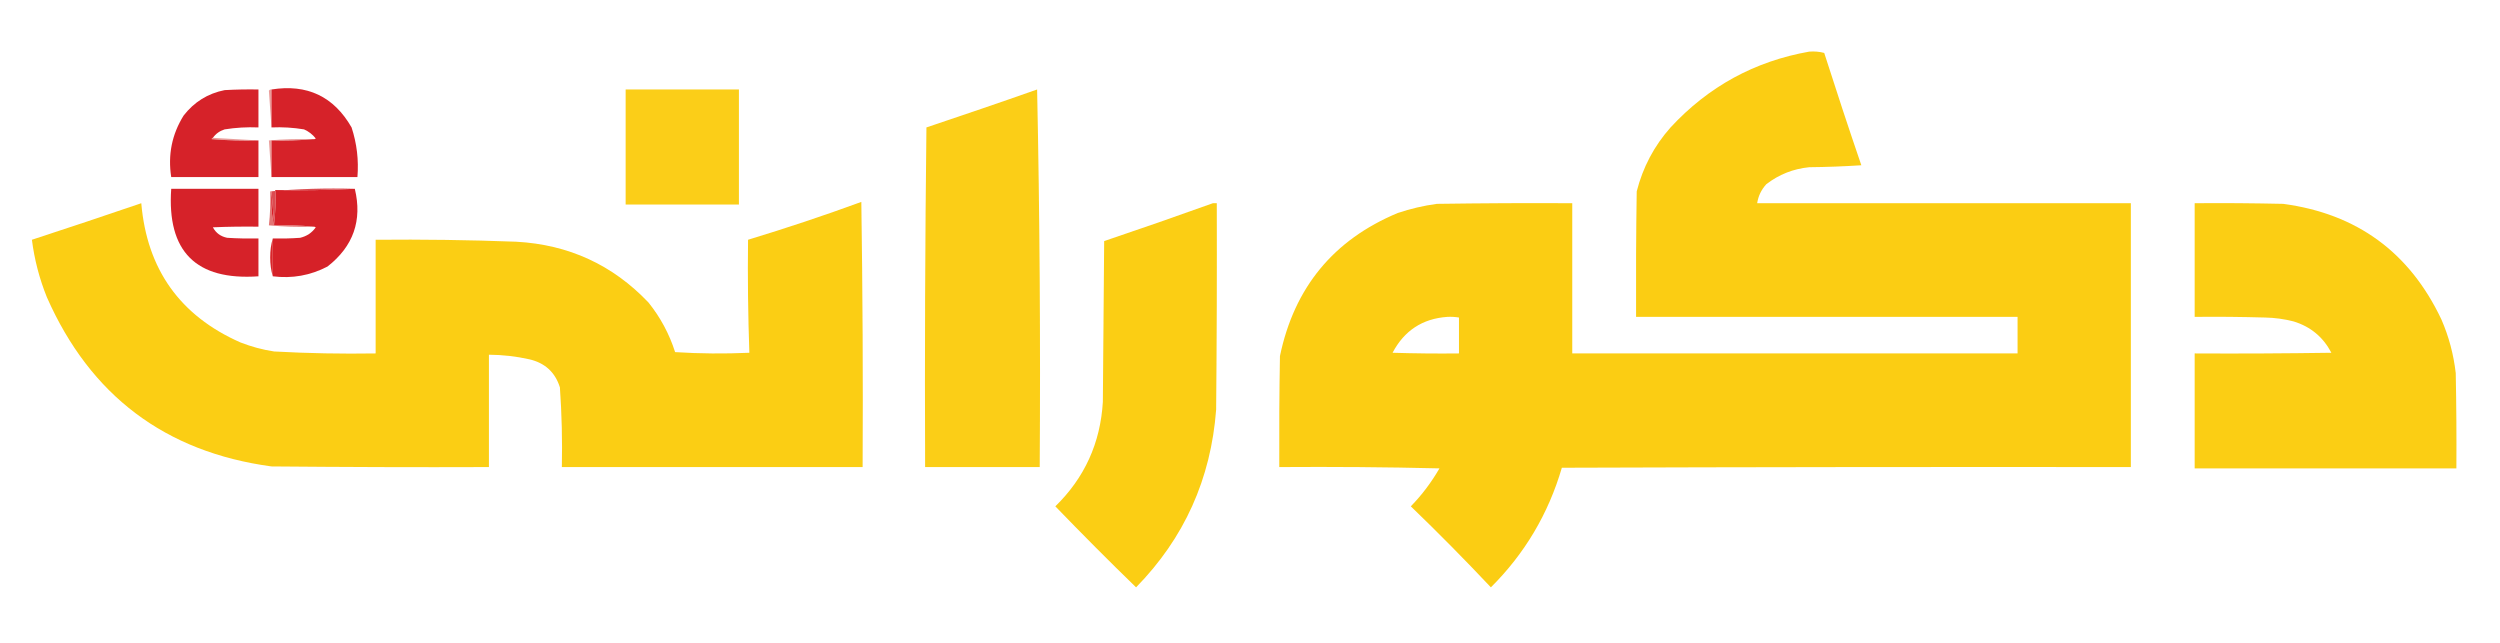
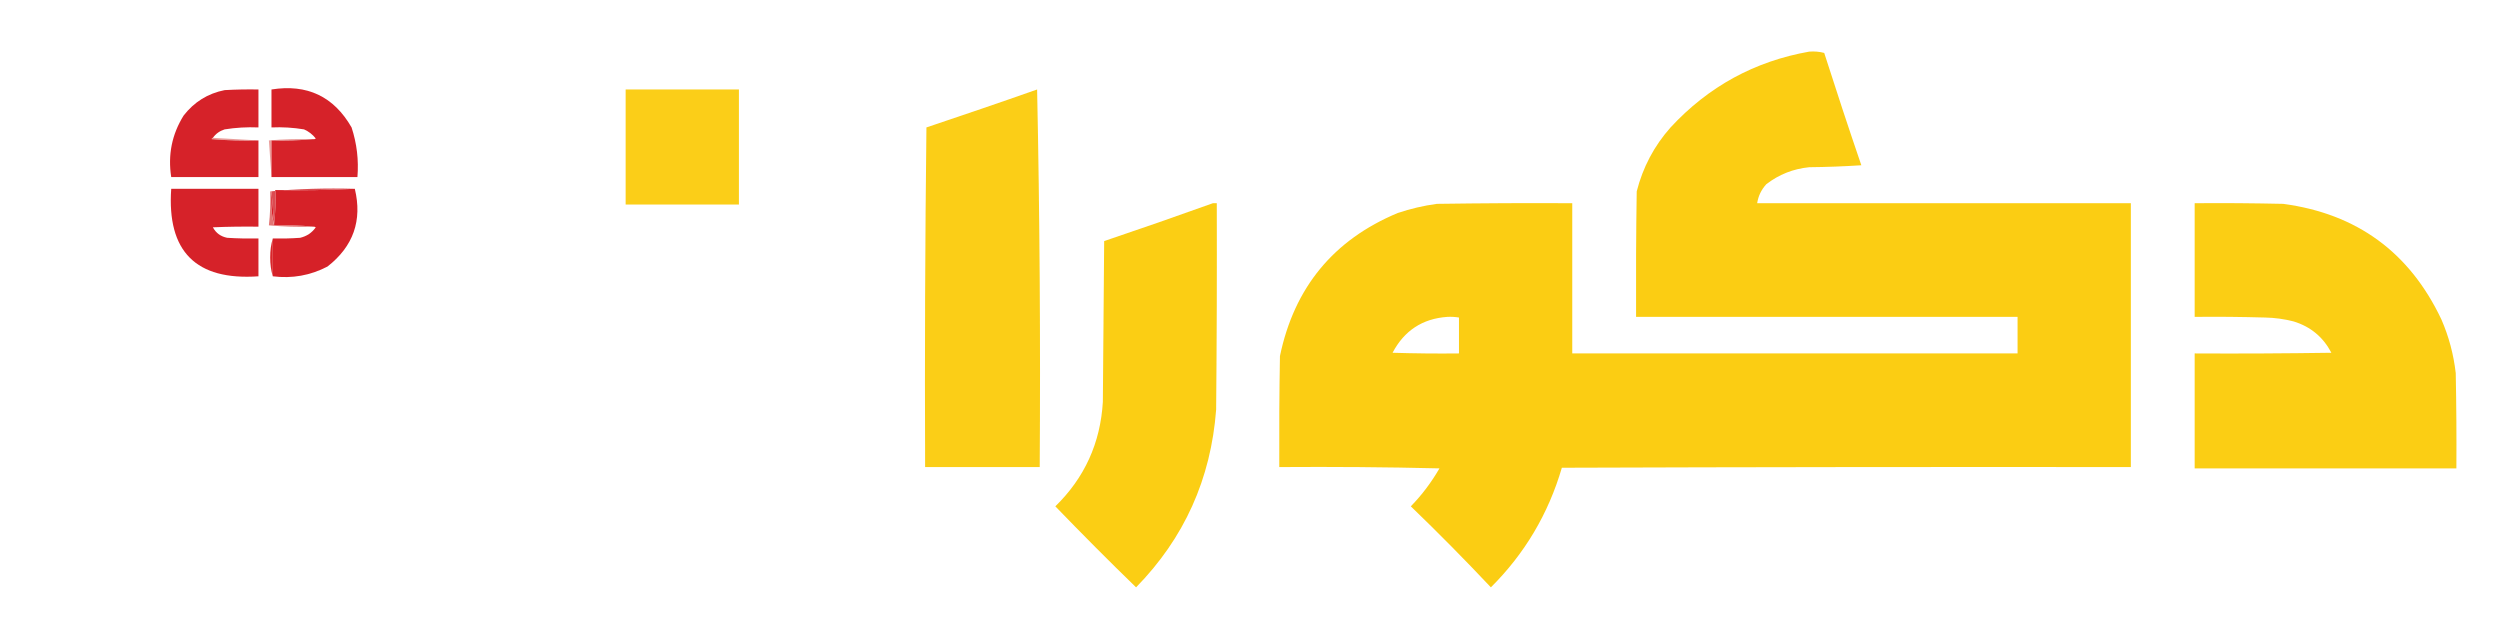
<svg xmlns="http://www.w3.org/2000/svg" xmlns:xlink="http://www.w3.org/1999/xlink" width="105px" height="27px" viewBox="0 0 105 27" version="1.1">
  <defs>
    <filter id="alpha" filterUnits="objectBoundingBox" x="0%" y="0%" width="100%" height="100%">
      <feColorMatrix type="matrix" in="SourceGraphic" values="0 0 0 0 1 0 0 0 0 1 0 0 0 0 1 0 0 0 1 0" />
    </filter>
    <mask id="mask0">
      <g filter="url(#alpha)">
        <rect x="0" y="0" width="105" height="27" style="fill:rgb(0%,0%,0%);fill-opacity:0.992;stroke:none;" />
      </g>
    </mask>
    <clipPath id="clip1">
      <rect x="0" y="0" width="105" height="27" />
    </clipPath>
    <g id="surface5" clip-path="url(#clip1)">
      <path style=" stroke:none;fill-rule:evenodd;fill:rgb(98.431%,80.392%,6.667%);fill-opacity:1;" d="M 75.988 2.168 C 76.203 2.152 76.414 2.168 76.617 2.223 C 77.121 3.801 77.641 5.375 78.176 6.941 C 77.449 6.988 76.719 7.016 75.988 7.023 C 75.316 7.09 74.715 7.328 74.184 7.738 C 73.977 7.965 73.848 8.23 73.801 8.535 C 79.031 8.535 84.266 8.535 89.496 8.535 C 89.496 12.23 89.496 15.922 89.496 19.617 C 81.531 19.609 73.562 19.617 65.598 19.645 C 65.031 21.582 64.035 23.258 62.617 24.668 C 61.527 23.512 60.406 22.375 59.254 21.266 C 59.723 20.785 60.121 20.254 60.457 19.672 C 58.215 19.617 55.973 19.602 53.73 19.617 C 53.723 18.062 53.73 16.508 53.758 14.953 C 54.359 12.074 56.008 10.07 58.707 8.945 C 59.242 8.766 59.789 8.637 60.348 8.562 C 62.242 8.535 64.141 8.523 66.035 8.535 C 66.035 10.637 66.035 12.742 66.035 14.844 C 72.27 14.844 78.504 14.844 84.738 14.844 C 84.738 14.332 84.738 13.82 84.738 13.309 C 79.398 13.309 74.055 13.309 68.715 13.309 C 68.707 11.551 68.715 9.797 68.742 8.039 C 69 7.027 69.473 6.129 70.164 5.352 C 71.754 3.633 73.695 2.574 75.988 2.168 Z M 60.785 13.309 C 60.949 13.301 61.113 13.309 61.277 13.336 C 61.273 13.828 61.273 14.328 61.277 14.844 C 60.348 14.855 59.418 14.844 58.488 14.816 C 58.977 13.887 59.742 13.383 60.785 13.309 Z M 60.785 13.309 " />
    </g>
    <mask id="mask1">
      <g filter="url(#alpha)">
        <rect x="0" y="0" width="105" height="27" style="fill:rgb(0%,0%,0%);fill-opacity:0.992;stroke:none;" />
      </g>
    </mask>
    <clipPath id="clip2">
      <rect x="0" y="0" width="105" height="27" />
    </clipPath>
    <g id="surface8" clip-path="url(#clip2)">
      <path style=" stroke:none;fill-rule:evenodd;fill:rgb(83.922%,12.549%,15.294%);fill-opacity:1;" d="M 8.941 5.789 C 8.91 5.793 8.895 5.812 8.887 5.844 C 9.543 5.898 10.199 5.918 10.855 5.898 C 10.855 6.41 10.855 6.922 10.855 7.438 C 9.633 7.438 8.414 7.438 7.191 7.438 C 7.047 6.504 7.219 5.645 7.711 4.855 C 8.152 4.285 8.727 3.926 9.434 3.785 C 9.906 3.758 10.383 3.75 10.855 3.758 C 10.855 4.289 10.855 4.82 10.855 5.352 C 10.379 5.332 9.902 5.359 9.434 5.434 C 9.227 5.5 9.062 5.617 8.941 5.789 Z M 8.941 5.789 " />
    </g>
    <mask id="mask2">
      <g filter="url(#alpha)">
        <rect x="0" y="0" width="105" height="27" style="fill:rgb(0%,0%,0%);fill-opacity:0.992;stroke:none;" />
      </g>
    </mask>
    <clipPath id="clip3">
      <rect x="0" y="0" width="105" height="27" />
    </clipPath>
    <g id="surface11" clip-path="url(#clip3)">
      <path style=" stroke:none;fill-rule:evenodd;fill:rgb(83.922%,12.549%,15.294%);fill-opacity:1;" d="M 11.402 3.758 C 12.898 3.52 14.02 4.051 14.766 5.352 C 14.988 6.027 15.07 6.723 15.012 7.438 C 13.809 7.438 12.605 7.438 11.402 7.438 C 11.402 6.922 11.402 6.41 11.402 5.898 C 11.996 5.918 12.578 5.898 13.152 5.844 C 13.191 5.852 13.23 5.844 13.262 5.816 C 13.129 5.648 12.965 5.52 12.77 5.434 C 12.316 5.359 11.863 5.332 11.402 5.352 C 11.402 4.82 11.402 4.289 11.402 3.758 Z M 11.402 3.758 " />
    </g>
    <mask id="mask3">
      <g filter="url(#alpha)">
        <rect x="0" y="0" width="105" height="27" style="fill:rgb(0%,0%,0%);fill-opacity:0.969;stroke:none;" />
      </g>
    </mask>
    <clipPath id="clip4">
      <rect x="0" y="0" width="105" height="27" />
    </clipPath>
    <g id="surface14" clip-path="url(#clip4)">
      <path style=" stroke:none;fill-rule:evenodd;fill:rgb(98.431%,80.392%,6.667%);fill-opacity:1;" d="M 26.277 3.758 C 27.863 3.758 29.449 3.758 31.035 3.758 C 31.035 5.367 31.035 6.98 31.035 8.59 C 29.449 8.59 27.863 8.59 26.277 8.59 C 26.277 6.98 26.277 5.367 26.277 3.758 Z M 26.277 3.758 " />
    </g>
    <mask id="mask4">
      <g filter="url(#alpha)">
        <rect x="0" y="0" width="105" height="27" style="fill:rgb(0%,0%,0%);fill-opacity:0.976;stroke:none;" />
      </g>
    </mask>
    <clipPath id="clip5">
      <rect x="0" y="0" width="105" height="27" />
    </clipPath>
    <g id="surface17" clip-path="url(#clip5)">
      <path style=" stroke:none;fill-rule:evenodd;fill:rgb(98.431%,80.392%,6.667%);fill-opacity:1;" d="M 43.559 3.758 C 43.668 9.027 43.703 14.312 43.668 19.617 C 42.062 19.617 40.461 19.617 38.855 19.617 C 38.836 14.863 38.855 10.105 38.91 5.352 C 40.469 4.828 42.02 4.301 43.559 3.758 Z M 43.559 3.758 " />
    </g>
    <mask id="mask5">
      <g filter="url(#alpha)">
-         <rect x="0" y="0" width="105" height="27" style="fill:rgb(0%,0%,0%);fill-opacity:0.463;stroke:none;" />
-       </g>
+         </g>
    </mask>
    <clipPath id="clip6">
      <rect x="0" y="0" width="105" height="27" />
    </clipPath>
    <g id="surface20" clip-path="url(#clip6)">
      <path style=" stroke:none;fill-rule:evenodd;fill:rgb(82.353%,16.863%,15.294%);fill-opacity:1;" d="M 11.402 3.758 C 11.402 4.289 11.402 4.82 11.402 5.352 C 11.363 4.844 11.328 4.332 11.293 3.812 C 11.316 3.77 11.355 3.754 11.402 3.758 Z M 11.402 3.758 " />
    </g>
    <mask id="mask6">
      <g filter="url(#alpha)">
        <rect x="0" y="0" width="105" height="27" style="fill:rgb(0%,0%,0%);fill-opacity:0.467;stroke:none;" />
      </g>
    </mask>
    <clipPath id="clip7">
      <rect x="0" y="0" width="105" height="27" />
    </clipPath>
    <g id="surface23" clip-path="url(#clip7)">
      <path style=" stroke:none;fill-rule:evenodd;fill:rgb(81.569%,18.039%,16.078%);fill-opacity:1;" d="M 8.941 5.789 C 9.578 5.828 10.219 5.863 10.855 5.898 C 10.199 5.918 9.543 5.898 8.887 5.844 C 8.895 5.812 8.91 5.793 8.941 5.789 Z M 8.941 5.789 " />
    </g>
    <mask id="mask7">
      <g filter="url(#alpha)">
        <rect x="0" y="0" width="105" height="27" style="fill:rgb(0%,0%,0%);fill-opacity:0.463;stroke:none;" />
      </g>
    </mask>
    <clipPath id="clip8">
      <rect x="0" y="0" width="105" height="27" />
    </clipPath>
    <g id="surface26" clip-path="url(#clip8)">
      <path style=" stroke:none;fill-rule:evenodd;fill:rgb(81.961%,17.647%,15.686%);fill-opacity:1;" d="M 13.152 5.844 C 12.578 5.898 11.996 5.918 11.402 5.898 C 11.402 6.41 11.402 6.922 11.402 7.438 C 11.363 6.93 11.328 6.418 11.293 5.898 C 11.91 5.844 12.531 5.828 13.152 5.844 Z M 13.152 5.844 " />
    </g>
    <mask id="mask8">
      <g filter="url(#alpha)">
        <rect x="0" y="0" width="105" height="27" style="fill:rgb(0%,0%,0%);fill-opacity:0.808;stroke:none;" />
      </g>
    </mask>
    <clipPath id="clip9">
      <rect x="0" y="0" width="105" height="27" />
    </clipPath>
    <g id="surface29" clip-path="url(#clip9)">
      <path style=" stroke:none;fill-rule:evenodd;fill:rgb(82.745%,13.333%,15.294%);fill-opacity:1;" d="M 14.902 7.93 C 13.801 7.984 12.688 8.004 11.566 7.984 C 11.586 8.469 11.566 8.945 11.512 9.41 C 11.477 8.922 11.441 8.465 11.402 8.039 C 11.383 8.039 11.367 8.039 11.348 8.039 C 12.512 7.93 13.699 7.895 14.902 7.93 Z M 14.902 7.93 " />
    </g>
    <mask id="mask9">
      <g filter="url(#alpha)">
        <rect x="0" y="0" width="105" height="27" style="fill:rgb(0%,0%,0%);fill-opacity:0.992;stroke:none;" />
      </g>
    </mask>
    <clipPath id="clip10">
      <rect x="0" y="0" width="105" height="27" />
    </clipPath>
    <g id="surface32" clip-path="url(#clip10)">
      <path style=" stroke:none;fill-rule:evenodd;fill:rgb(83.922%,12.549%,15.294%);fill-opacity:1;" d="M 7.191 7.93 C 8.414 7.93 9.633 7.93 10.855 7.93 C 10.855 8.461 10.855 8.992 10.855 9.52 C 10.219 9.512 9.578 9.52 8.941 9.547 C 9.07 9.789 9.273 9.934 9.543 9.988 C 9.98 10.016 10.418 10.023 10.855 10.016 C 10.855 10.547 10.855 11.078 10.855 11.605 C 8.23 11.789 7.008 10.562 7.191 7.93 Z M 7.191 7.93 " />
    </g>
    <mask id="mask10">
      <g filter="url(#alpha)">
        <rect x="0" y="0" width="105" height="27" style="fill:rgb(0%,0%,0%);fill-opacity:0.996;stroke:none;" />
      </g>
    </mask>
    <clipPath id="clip11">
      <rect x="0" y="0" width="105" height="27" />
    </clipPath>
    <g id="surface35" clip-path="url(#clip11)">
      <path style=" stroke:none;fill-rule:evenodd;fill:rgb(83.922%,12.549%,15.294%);fill-opacity:1;" d="M 14.902 7.93 C 15.223 9.258 14.84 10.348 13.754 11.195 C 13.035 11.57 12.27 11.707 11.457 11.605 C 11.457 11.078 11.457 10.547 11.457 10.016 C 11.84 10.023 12.223 10.016 12.605 9.988 C 12.883 9.922 13.102 9.777 13.262 9.547 C 13.23 9.523 13.191 9.516 13.152 9.52 C 12.617 9.465 12.07 9.449 11.512 9.465 C 11.512 9.449 11.512 9.43 11.512 9.41 C 11.566 8.945 11.586 8.469 11.566 7.984 C 12.688 8.004 13.801 7.984 14.902 7.93 Z M 14.902 7.93 " />
    </g>
    <mask id="mask11">
      <g filter="url(#alpha)">
        <rect x="0" y="0" width="105" height="27" style="fill:rgb(0%,0%,0%);fill-opacity:0.988;stroke:none;" />
      </g>
    </mask>
    <clipPath id="clip12">
-       <rect x="0" y="0" width="105" height="27" />
-     </clipPath>
+       </clipPath>
    <g id="surface38" clip-path="url(#clip12)">
      <path style=" stroke:none;fill-rule:evenodd;fill:rgb(98.431%,80.392%,6.667%);fill-opacity:1;" d="M 36.176 8.48 C 36.23 12.184 36.25 15.895 36.23 19.617 C 32.02 19.617 27.809 19.617 23.598 19.617 C 23.621 18.5 23.594 17.387 23.516 16.27 C 23.316 15.633 22.887 15.242 22.23 15.09 C 21.672 14.965 21.105 14.902 20.535 14.898 C 20.535 16.473 20.535 18.047 20.535 19.617 C 17.492 19.629 14.445 19.617 11.402 19.59 C 6.938 18.984 3.793 16.613 1.969 12.484 C 1.656 11.707 1.445 10.902 1.34 10.07 C 2.875 9.57 4.406 9.055 5.934 8.535 C 6.172 11.309 7.559 13.258 10.09 14.379 C 10.551 14.559 11.023 14.688 11.512 14.762 C 12.934 14.84 14.355 14.867 15.777 14.844 C 15.777 13.254 15.777 11.66 15.777 10.07 C 17.746 10.051 19.715 10.078 21.684 10.152 C 23.879 10.273 25.73 11.121 27.234 12.703 C 27.734 13.324 28.109 14.02 28.355 14.789 C 29.395 14.855 30.434 14.863 31.473 14.816 C 31.418 13.238 31.398 11.656 31.418 10.07 C 33.023 9.582 34.609 9.055 36.176 8.48 Z M 36.176 8.48 " />
    </g>
    <mask id="mask12">
      <g filter="url(#alpha)">
        <rect x="0" y="0" width="105" height="27" style="fill:rgb(0%,0%,0%);fill-opacity:0.988;stroke:none;" />
      </g>
    </mask>
    <clipPath id="clip13">
      <rect x="0" y="0" width="105" height="27" />
    </clipPath>
    <g id="surface41" clip-path="url(#clip13)">
      <path style=" stroke:none;fill-rule:evenodd;fill:rgb(98.431%,80.392%,6.667%);fill-opacity:1;" d="M 50.941 8.535 C 50.996 8.535 51.051 8.535 51.105 8.535 C 51.113 11.426 51.105 14.312 51.078 17.203 C 50.859 20.113 49.738 22.602 47.715 24.668 C 46.562 23.551 45.434 22.414 44.324 21.266 C 45.551 20.07 46.219 18.605 46.32 16.875 C 46.34 14.625 46.355 12.375 46.375 10.125 C 47.906 9.609 49.43 9.078 50.941 8.535 Z M 50.941 8.535 " />
    </g>
    <mask id="mask13">
      <g filter="url(#alpha)">
        <rect x="0" y="0" width="105" height="27" style="fill:rgb(0%,0%,0%);fill-opacity:0.988;stroke:none;" />
      </g>
    </mask>
    <clipPath id="clip14">
      <rect x="0" y="0" width="105" height="27" />
    </clipPath>
    <g id="surface44" clip-path="url(#clip14)">
      <path style=" stroke:none;fill-rule:evenodd;fill:rgb(98.431%,80.392%,6.667%);fill-opacity:1;" d="M 92.176 8.535 C 93.414 8.523 94.656 8.535 95.895 8.562 C 98.988 8.977 101.203 10.594 102.539 13.418 C 102.852 14.137 103.051 14.887 103.141 15.668 C 103.168 17.004 103.176 18.34 103.168 19.672 C 99.504 19.672 95.84 19.672 92.176 19.672 C 92.176 18.062 92.176 16.453 92.176 14.844 C 94.09 14.855 96.004 14.844 97.918 14.816 C 97.574 14.16 97.047 13.719 96.332 13.5 C 95.938 13.398 95.535 13.344 95.129 13.336 C 94.145 13.309 93.16 13.297 92.176 13.309 C 92.176 11.715 92.176 10.125 92.176 8.535 Z M 92.176 8.535 " />
    </g>
    <mask id="mask14">
      <g filter="url(#alpha)">
        <rect x="0" y="0" width="105" height="27" style="fill:rgb(0%,0%,0%);fill-opacity:0.643;stroke:none;" />
      </g>
    </mask>
    <clipPath id="clip15">
      <rect x="0" y="0" width="105" height="27" />
    </clipPath>
    <g id="surface47" clip-path="url(#clip15)">
      <path style=" stroke:none;fill-rule:evenodd;fill:rgb(82.745%,15.686%,15.294%);fill-opacity:1;" d="M 11.348 8.039 C 11.367 8.039 11.383 8.039 11.402 8.039 C 11.367 8.535 11.402 9.012 11.512 9.465 C 12.07 9.449 12.617 9.465 13.152 9.52 C 12.531 9.539 11.91 9.52 11.293 9.465 C 11.348 8.992 11.363 8.52 11.348 8.039 Z M 11.348 8.039 " />
    </g>
    <mask id="mask15">
      <g filter="url(#alpha)">
        <rect x="0" y="0" width="105" height="27" style="fill:rgb(0%,0%,0%);fill-opacity:0.98;stroke:none;" />
      </g>
    </mask>
    <clipPath id="clip16">
      <rect x="0" y="0" width="105" height="27" />
    </clipPath>
    <g id="surface50" clip-path="url(#clip16)">
      <path style=" stroke:none;fill-rule:evenodd;fill:rgb(84.706%,13.333%,15.294%);fill-opacity:1;" d="M 11.457 10.016 C 11.457 10.547 11.457 11.078 11.457 11.605 C 11.383 11.363 11.348 11.098 11.348 10.812 C 11.348 10.523 11.383 10.258 11.457 10.016 Z M 11.457 10.016 " />
    </g>
  </defs>
  <g id="surface1">
    <use xlink:href="#surface5" mask="url(#mask0)" />
    <use xlink:href="#surface8" mask="url(#mask1)" />
    <use xlink:href="#surface11" mask="url(#mask2)" />
    <use xlink:href="#surface14" mask="url(#mask3)" />
    <use xlink:href="#surface17" mask="url(#mask4)" />
    <use xlink:href="#surface20" mask="url(#mask5)" />
    <use xlink:href="#surface23" mask="url(#mask6)" />
    <use xlink:href="#surface26" mask="url(#mask7)" />
    <use xlink:href="#surface29" mask="url(#mask8)" />
    <use xlink:href="#surface32" mask="url(#mask9)" />
    <use xlink:href="#surface35" mask="url(#mask10)" />
-     <path style=" stroke:none;fill-rule:evenodd;fill:rgb(85.49%,11.765%,15.294%);fill-opacity:1;" d="M 11.512 9.41 C 11.512 9.43 11.512 9.449 11.512 9.465 C 11.402 9.012 11.367 8.535 11.402 8.039 C 11.441 8.465 11.477 8.922 11.512 9.41 Z M 11.512 9.41 " />
+     <path style=" stroke:none;fill-rule:evenodd;fill:rgb(85.49%,11.765%,15.294%);fill-opacity:1;" d="M 11.512 9.41 C 11.402 9.012 11.367 8.535 11.402 8.039 C 11.441 8.465 11.477 8.922 11.512 9.41 Z M 11.512 9.41 " />
    <use xlink:href="#surface38" mask="url(#mask11)" />
    <use xlink:href="#surface41" mask="url(#mask12)" />
    <use xlink:href="#surface44" mask="url(#mask13)" />
    <use xlink:href="#surface47" mask="url(#mask14)" />
    <use xlink:href="#surface50" mask="url(#mask15)" />
  </g>
</svg>